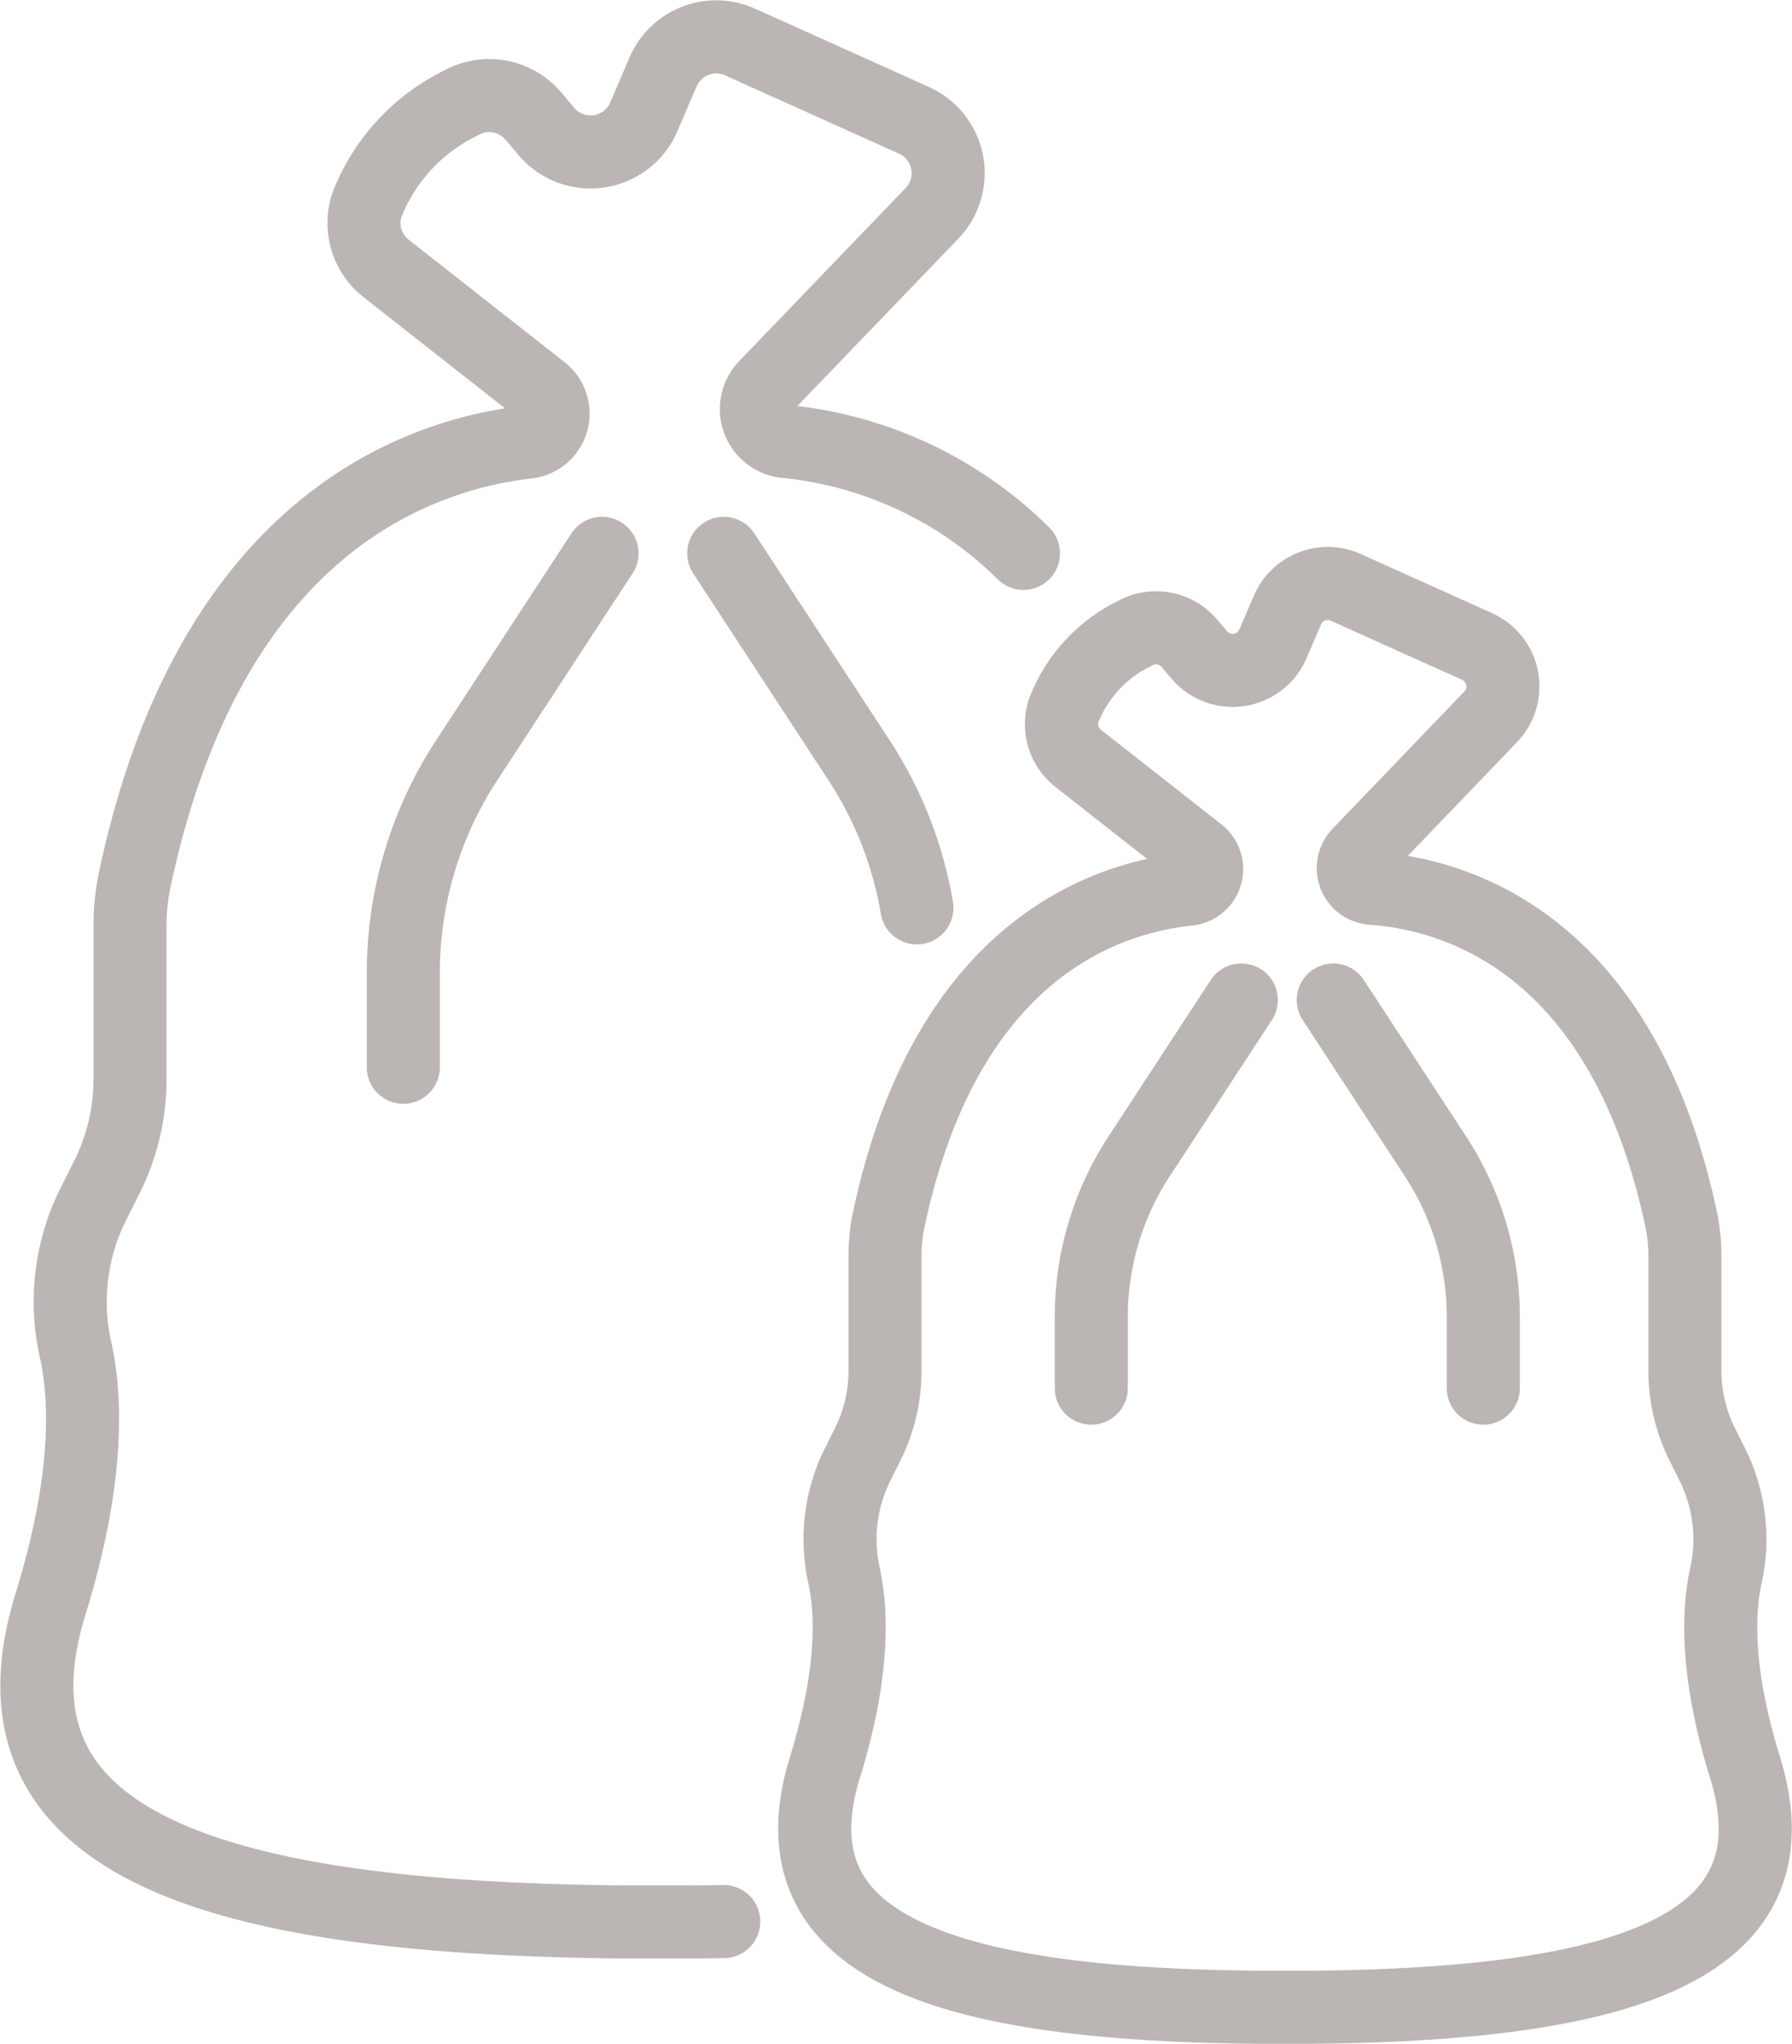
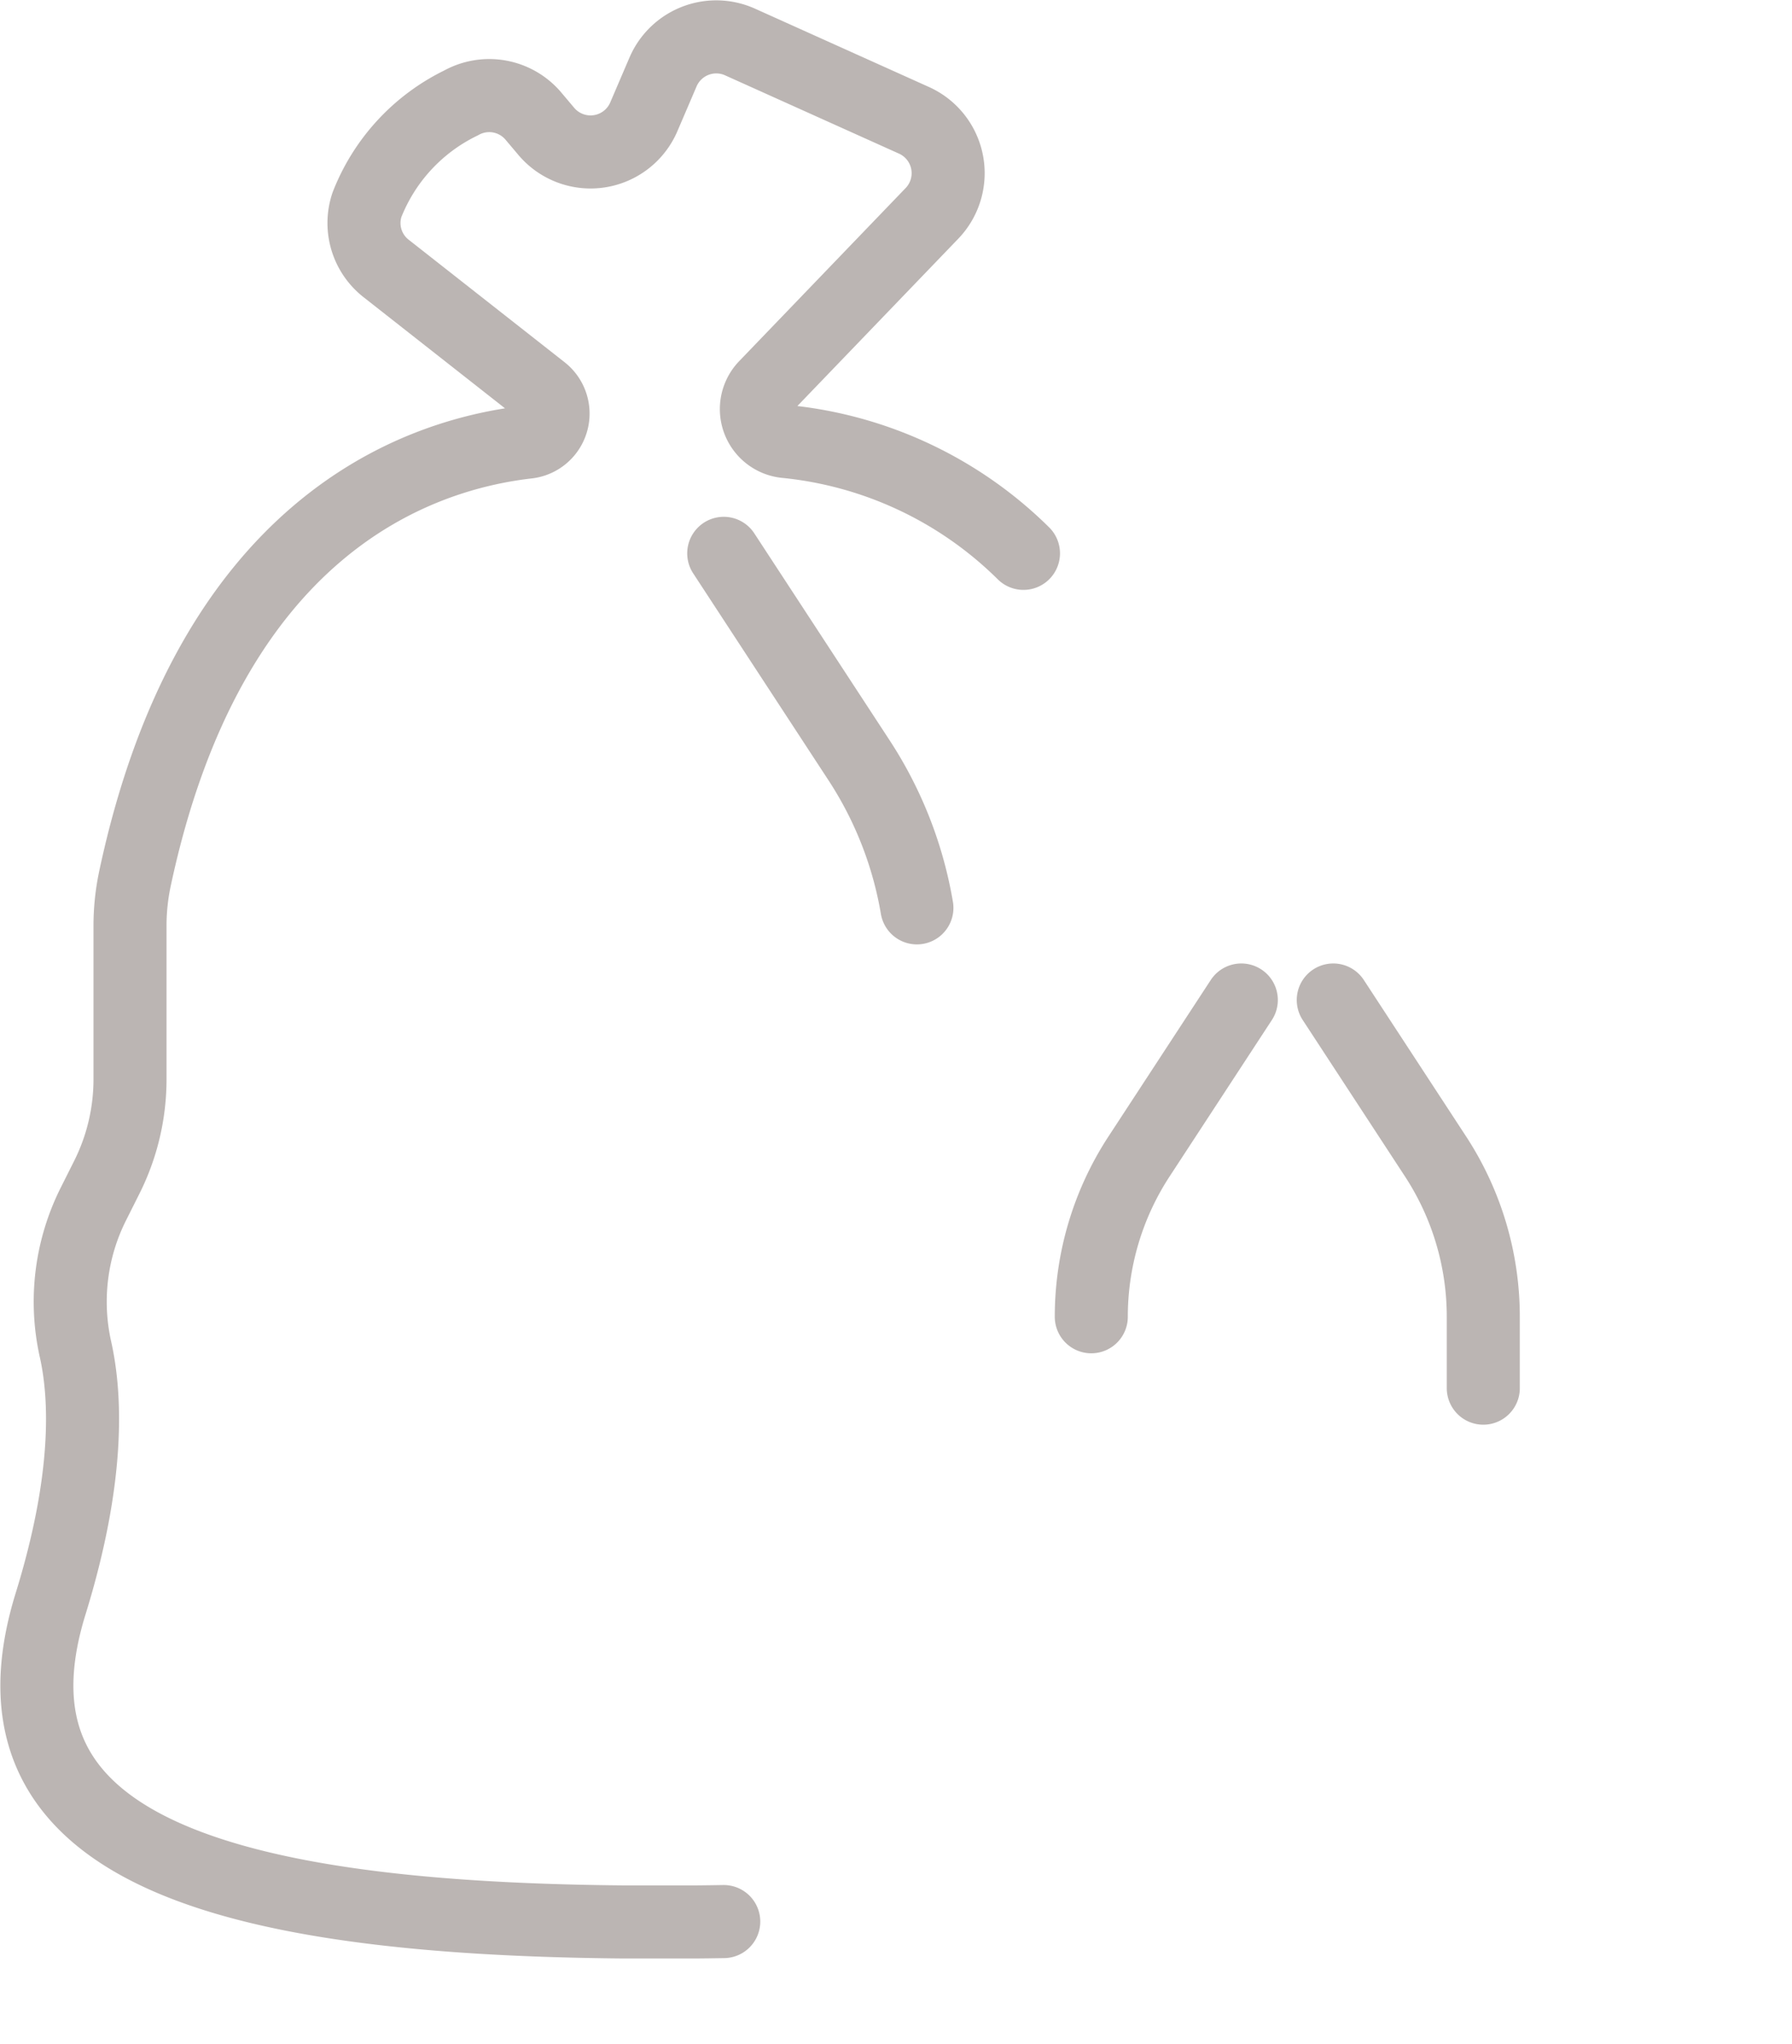
<svg xmlns="http://www.w3.org/2000/svg" width="73.605" height="83.899" viewBox="0 0 73.605 83.899">
  <g id="Gruppe_101" data-name="Gruppe 101" transform="translate(-0.628 -0.631)">
    <g id="Gruppe_102" data-name="Gruppe 102" transform="translate(2.143 2.143)">
      <path id="Pfad_38" data-name="Pfad 38" d="M34.212,83.372q-.571.01-1.156.015H30.093c-17.652-.155-26.486-3.5-23.532-13.054C8.15,65.2,8.031,61.856,7.582,59.864a8.935,8.935,0,0,1,.744-5.959l.552-1.1a8.972,8.972,0,0,0,.947-4.012V42.51a9.326,9.326,0,0,1,.2-1.937c3.057-14.372,11.456-17.4,16.131-17.935a1.179,1.179,0,0,0,.593-2.1l-6.4-5.026a2.365,2.365,0,0,1-.794-2.61,7.812,7.812,0,0,1,3.866-4.188,2.375,2.375,0,0,1,2.977.545l.526.623a2.38,2.38,0,0,0,4.006-.6l.79-1.843A2.38,2.38,0,0,1,34.88,6.211l7.146,3.216a2.38,2.38,0,0,1,.74,3.819l-6.841,7.11a1.338,1.338,0,0,0,.839,2.258,16.135,16.135,0,0,1,9.759,4.59" transform="translate(-6 -6)" fill="none" stroke="#bbb5b3" stroke-linecap="round" stroke-linejoin="round" stroke-width="3" />
-       <path id="Pfad_39" data-name="Pfad 39" d="M81.156,100.372l-5.561,8.5a15.92,15.92,0,0,0-2.6,8.715v3.881" transform="translate(-57.944 -79.168)" fill="none" stroke="#bbb5b3" stroke-linecap="round" stroke-linejoin="round" stroke-width="3" />
      <path id="Pfad_40" data-name="Pfad 40" d="M131.562,100.372l5.561,8.5a15.922,15.922,0,0,1,2.373,6.053" transform="translate(-103.35 -79.168)" fill="none" stroke="#bbb5b3" stroke-linecap="round" stroke-linejoin="round" stroke-width="3" />
-       <path id="Pfad_41" data-name="Pfad 41" d="M163.938,116.938l-4.952-3.886a1.778,1.778,0,0,1-.607-1.949,5.887,5.887,0,0,1,2.936-3.19,1.789,1.789,0,0,1,2.239.417l.4.471a1.8,1.8,0,0,0,3.025-.451l.6-1.392a1.8,1.8,0,0,1,2.39-.931l5.4,2.429a1.8,1.8,0,0,1,.559,2.884l-5.418,5.64a.83.83,0,0,0,.534,1.4c3.382.239,10.275,2.171,12.706,13.6a7.042,7.042,0,0,1,.152,1.464v4.741a6.777,6.777,0,0,0,.715,3.031l.417.834a6.866,6.866,0,0,1,.552,4.547c-.331,1.51-.406,4.021.781,7.86,2.232,7.219-4.441,9.742-17.773,9.86h-2.238c-13.332-.117-20-2.641-17.773-9.86,1.187-3.839,1.112-6.35.781-7.86a6.867,6.867,0,0,1,.552-4.547l.417-.834a6.779,6.779,0,0,0,.715-3.031v-4.741a7.041,7.041,0,0,1,.153-1.464c2.338-10.992,8.813-13.2,12.316-13.561A.831.831,0,0,0,163.938,116.938Z" transform="translate(-116.211 -83.428)" fill="none" stroke="#bbb5b3" stroke-linecap="round" stroke-linejoin="round" stroke-width="3" />
-       <path id="Pfad_42" data-name="Pfad 42" d="M204.915,181.977l-4.2,6.421a12.024,12.024,0,0,0-1.962,6.582v2.931" transform="translate(-155.444 -142.437)" fill="none" stroke="#bbb5b3" stroke-linecap="round" stroke-linejoin="round" stroke-width="3" />
+       <path id="Pfad_42" data-name="Pfad 42" d="M204.915,181.977l-4.2,6.421a12.024,12.024,0,0,0-1.962,6.582" transform="translate(-155.444 -142.437)" fill="none" stroke="#bbb5b3" stroke-linecap="round" stroke-linejoin="round" stroke-width="3" />
      <path id="Pfad_43" data-name="Pfad 43" d="M242.986,181.977l4.2,6.421a12.024,12.024,0,0,1,1.962,6.582v2.931" transform="translate(-189.738 -142.437)" fill="none" stroke="#bbb5b3" stroke-linecap="round" stroke-linejoin="round" stroke-width="3" />
    </g>
  </g>
</svg>